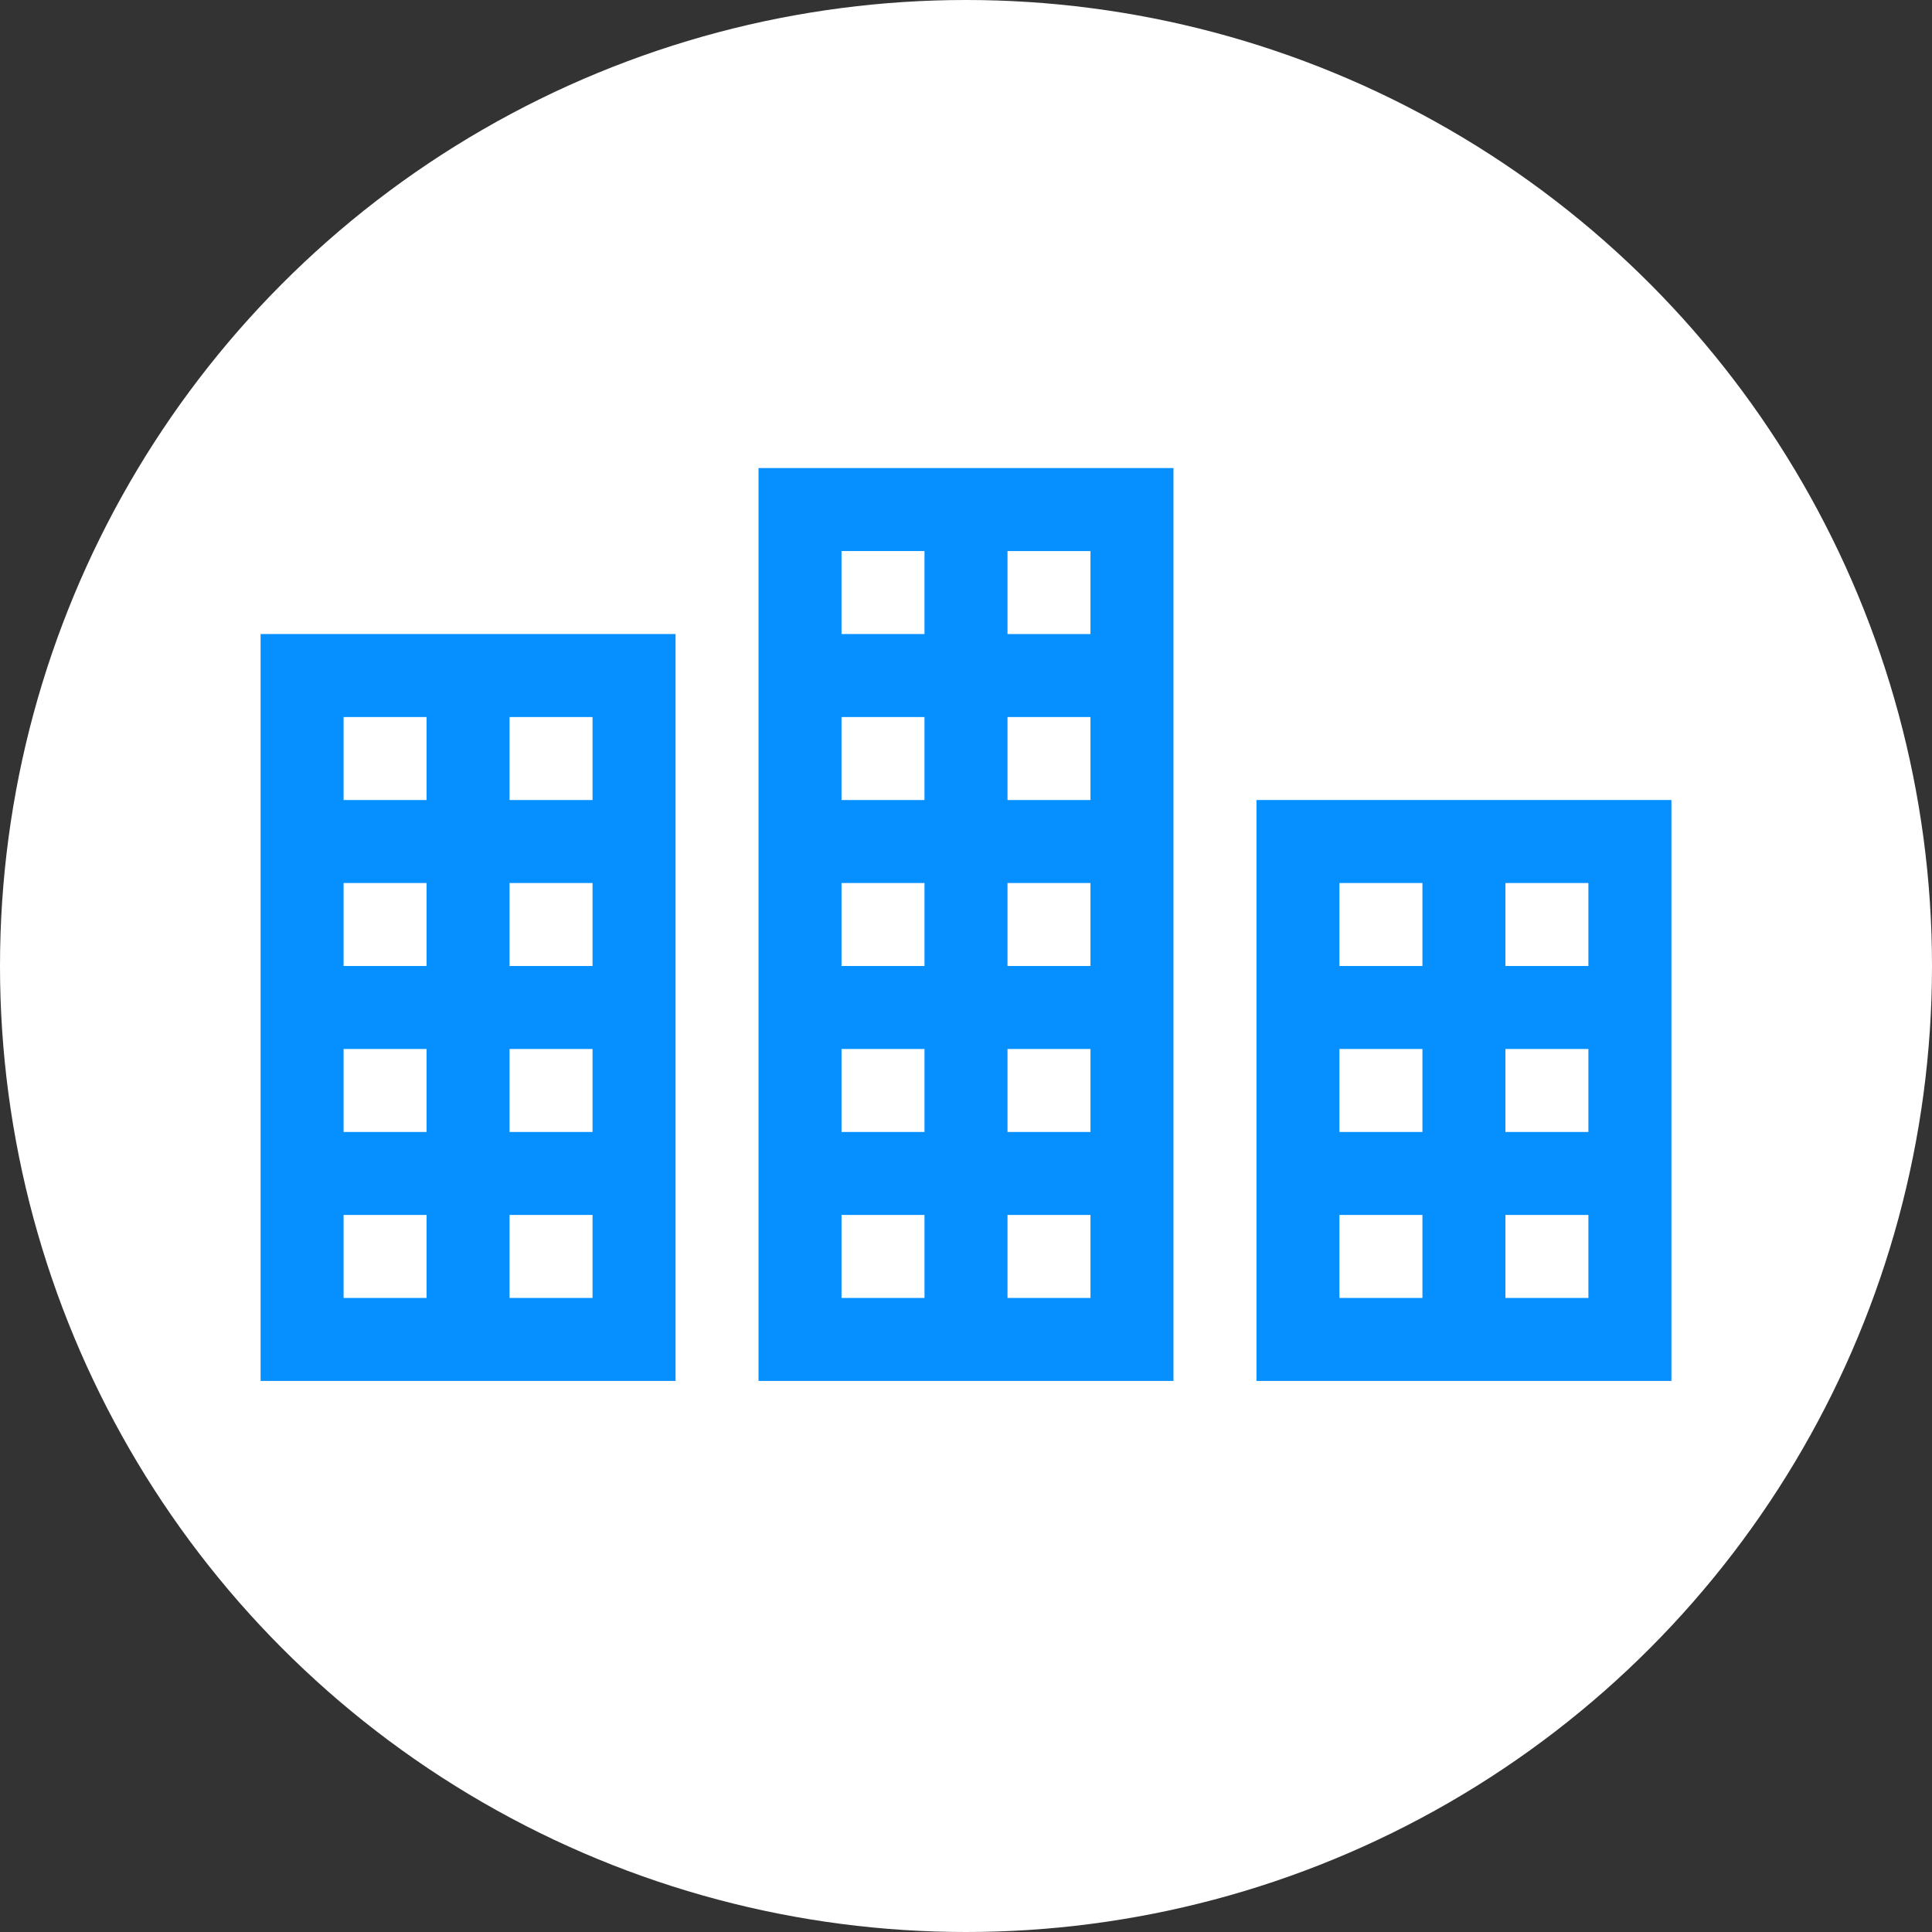
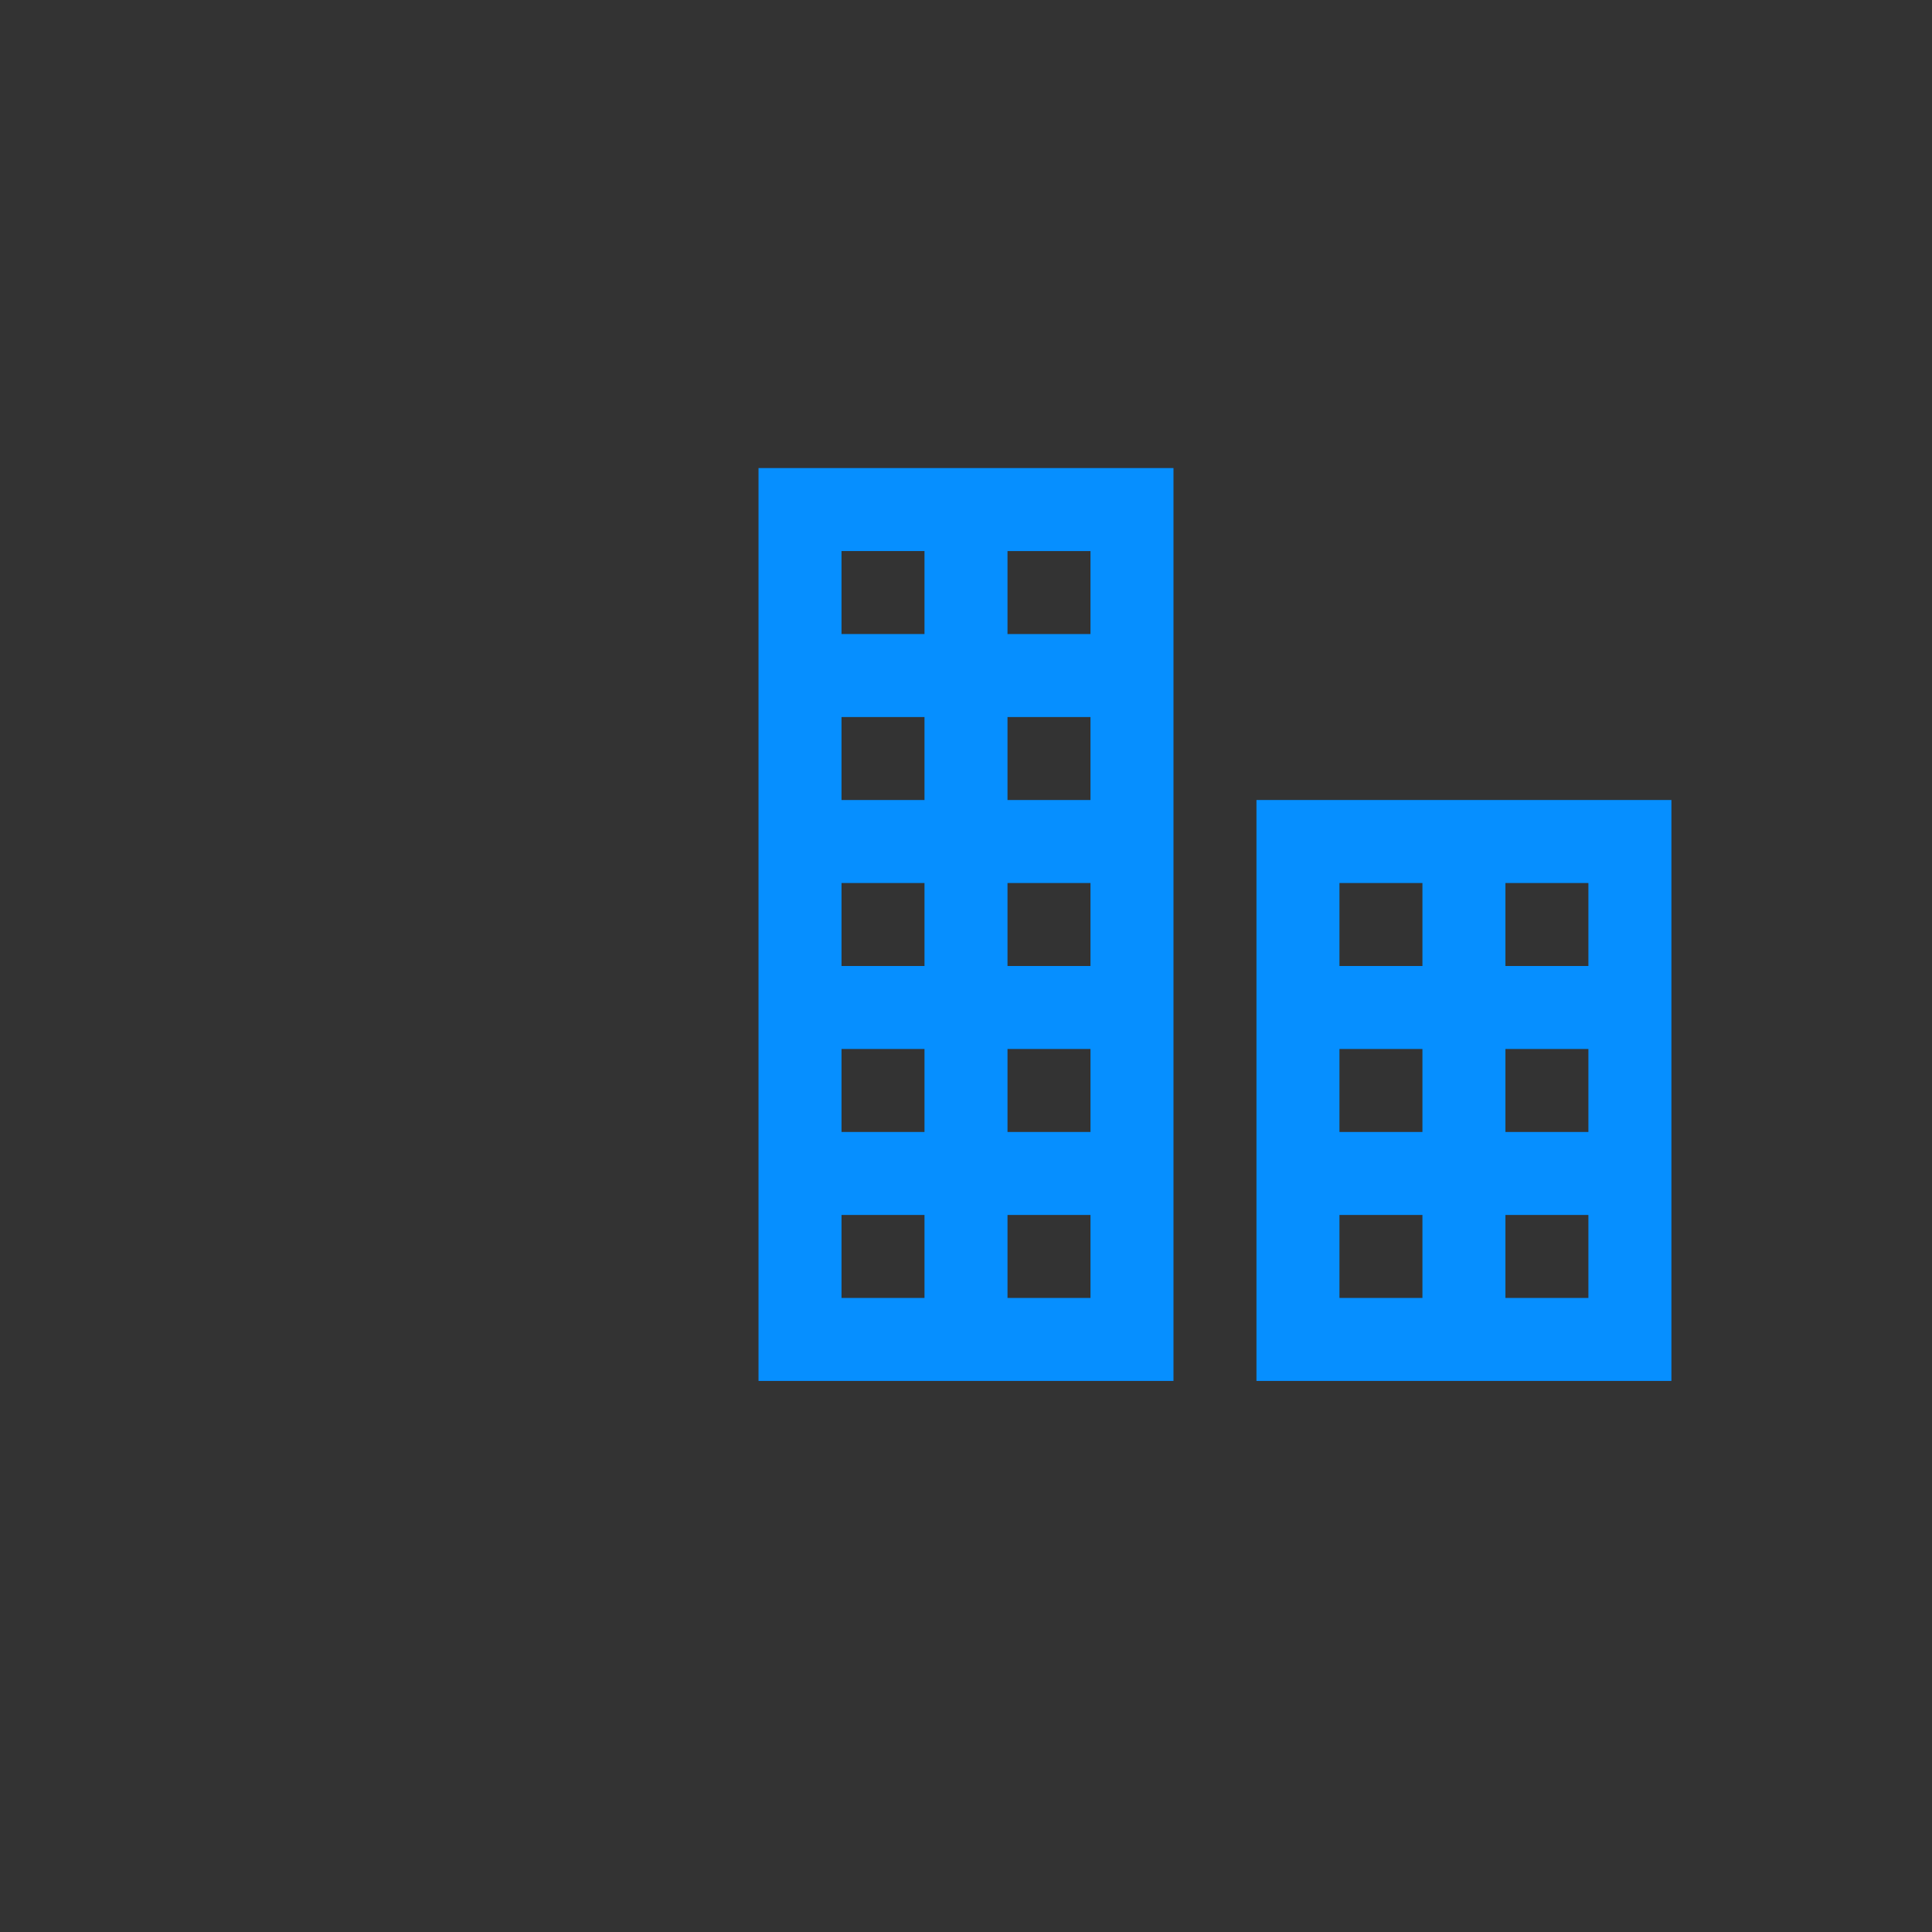
<svg xmlns="http://www.w3.org/2000/svg" id="Layer_1" viewBox="0 0 1080 1080">
  <rect x="0" y="0" width="1080" height="1080" fill="#333333" stroke="none" />
  <g id="Layer_1-2">
-     <circle cx="540" cy="540" r="540" style="fill:#fff; stroke-width:0px;" />
-   </g>
+     </g>
  <g id="Layer_2">
    <path d="M424.02,261.65v510.3h231.96v-510.3h-231.96,0ZM470.41,308.04h46.39v46.39h-46.39v-46.39h0ZM563.2,540v-46.39h46.39v46.39h-46.39ZM609.59,586.39v46.39h-46.39v-46.39h46.39ZM563.2,447.22v-46.39h46.39v46.39h-46.39ZM516.8,493.61v46.39h-46.39v-46.39h46.39ZM470.41,447.22v-46.39h46.39v46.39h-46.39,0ZM516.8,586.39v46.39h-46.39v-46.39h46.39ZM516.8,725.56h-46.39v-46.39h46.39v46.39ZM609.59,725.56h-46.39v-46.39h46.39v46.39ZM563.2,354.44v-46.39h46.39v46.39h-46.39Z" style="fill:#068fff; stroke-width:0px;" />
-     <path d="M145.68,771.95v-417.52h231.96v417.52h-231.96ZM192.07,725.56h46.39v-46.39h-46.39v46.39ZM192.07,632.78h46.39v-46.39h-46.39v46.39ZM192.07,540h46.39v-46.39h-46.39v46.39ZM192.07,447.22h46.39v-46.39h-46.39v46.39h0ZM284.85,725.56h46.39v-46.39h-46.39v46.39h0ZM284.85,632.78h46.39v-46.39h-46.39v46.39h0ZM284.85,540h46.39v-46.39h-46.39v46.39h0ZM284.85,447.22h46.39v-46.39h-46.39v46.39h0Z" style="fill:#068fff; stroke-width:0px;" />
    <path d="M702.37,771.95v-324.74h231.96v324.74h-231.96ZM748.76,725.56h46.39v-46.39h-46.39v46.39ZM748.76,632.78h46.39v-46.39h-46.39v46.39ZM748.76,540h46.39v-46.39h-46.39v46.39ZM841.54,725.56h46.39v-46.39h-46.39v46.39ZM841.54,632.78h46.39v-46.39h-46.39v46.39ZM841.54,540h46.39v-46.39h-46.39v46.39Z" style="fill:#068fff; stroke-width:0px;" />
  </g>
</svg>